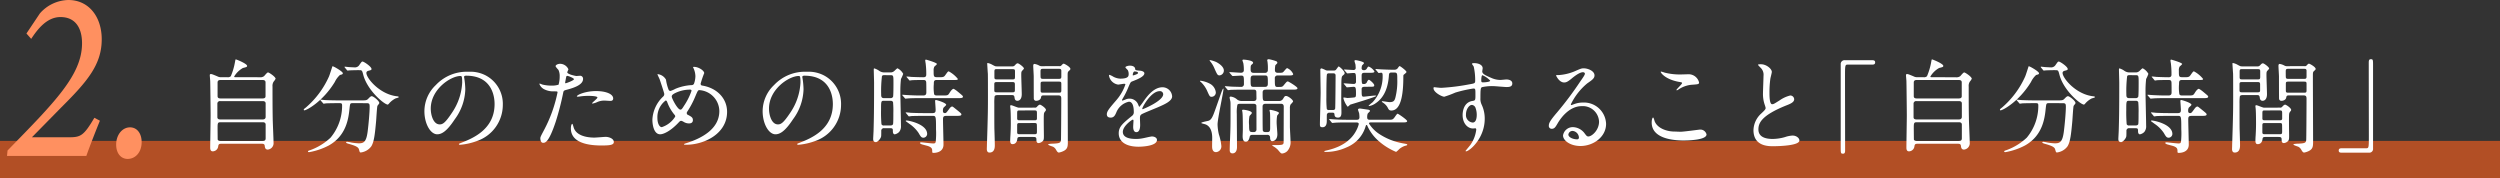
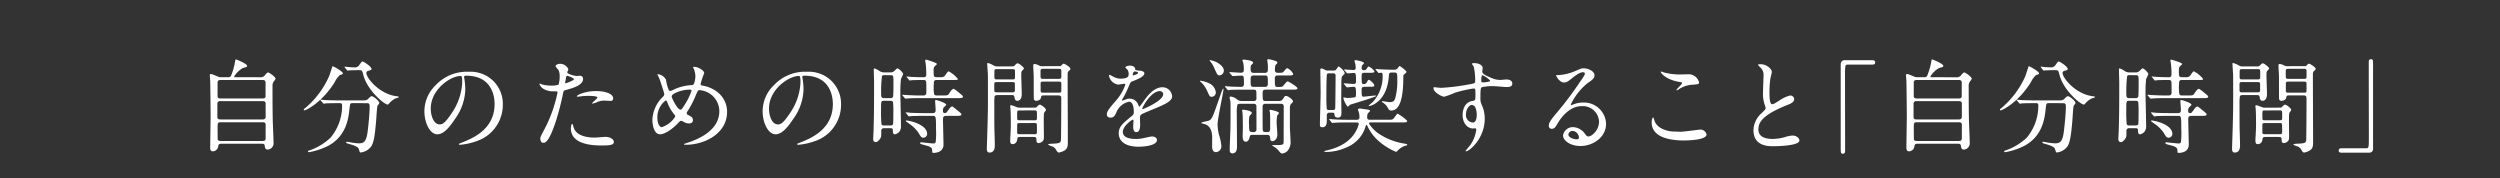
<svg xmlns="http://www.w3.org/2000/svg" width="512.216" height="36.489" viewBox="0 0 512.216 36.489">
  <rect x="0" y="0" width="512.216" height="36.489" fill="#333333" stroke="none" />
  <g id="service-concept-h02" transform="translate(0 -43.453)">
-     <rect id="長方形_726" data-name="長方形 726" width="512.216" height="7.623" transform="translate(0 72.319)" fill="#b24f25" />
    <path id="パス_5716" data-name="パス 5716" d="M9.408-13.965c-.294,0-.42,0-.42-.147a4.888,4.888,0,0,1,1.785-1.743c.735-.189.861-.21.861-.441,0-.441-2.184-1.323-2.31-1.323-.063,0-.084.063-.168.525A13.132,13.132,0,0,1,8.3-14.175a.86.86,0,0,1-.693.21H6.384a1.606,1.606,0,0,1-.861-.189c-1.008-.42-1.134-.462-1.3-.462-.21,0-.231.126-.231.273,0,.168.042.5.084,1.113.021.315.084,6.468.084,7.014,0,1.05-.084,5.691-.084,6.636,0,.252,0,.8.525.8A1.145,1.145,0,0,0,5.712.231c.063-.567.294-.567.756-.567h8.106c.294,0,.63,0,.672.42.042.315.084.777.63.777a1.312,1.312,0,0,0,1.176-1.47c0-.777-.168-4.242-.168-4.935-.042-2.121-.042-4.389-.042-6.489a1.624,1.624,0,0,1,.231-1.029,2.644,2.644,0,0,0,.4-.588c0-.4-1.344-1.3-1.554-1.3-.189,0-.693.651-.8.756a1.26,1.26,0,0,1-.945.231Zm5.376,4.893c.189,0,.651,0,.651.483v2.751c0,.189-.084.525-.588.525H6.174c-.168,0-.63,0-.63-.462V-8.526a.521.521,0,0,1,.609-.546Zm0-4.326c.63,0,.63.357.63.525v2.814c0,.441-.462.441-.63.441H6.174c-.588,0-.588-.336-.588-.525v-2.73c0-.357.189-.525.609-.525ZM6.216-.9c-.252,0-.588-.084-.609-.336,0-.126-.021-2.079-.021-2.184,0-1.113,0-1.323.609-1.323h8.652c.462,0,.588.231.588.5v2.793c0,.42-.21.546-.63.546Zm29.9-7.749c.588,0,.63.189.63.756,0,1.071-.21,3.507-.42,5.124C36.036-.609,35.469-.42,34.461-.42A12.251,12.251,0,0,1,32.97-.588a8.212,8.212,0,0,0-.819-.147c-.042,0-.231,0-.231.126s.231.21.693.336C33.705.042,34.419.315,34.545.8c.168.588.168.651.4.651A3.165,3.165,0,0,0,37.086.189c.588-.945.756-2.667.987-5.208.042-.483.168-2.877.273-3.087.042-.084.378-.462.378-.567,0-.441-1.218-1.407-1.554-1.407-.147,0-.336.126-.651.462-.336.357-.441.4-1.386.4h-4.6c-.987,0-1.848-.021-2.877-.063-.147,0-.777-.084-.924-.084-.063,0-.084.021-.084.063,0,.021.021.042.084.126l.42.483c.063.084.1.147.189.147a3.71,3.71,0,0,0,.441-.063c.378-.021,1.386-.042,2.163-.042h.63c.315,0,.525,0,.525.462a10.18,10.18,0,0,1-2.373,6.615A12.02,12.02,0,0,1,24.591.966c-.378.126-.483.168-.483.273,0,.147.189.147.252.147A13.679,13.679,0,0,0,28.371.021c3.654-2.037,4.053-5.67,4.242-7.518.126-1.113.126-1.155.672-1.155Zm-1.428-6.762c.483,0,.525.084.756.987.84,3.171,4.305,6.069,5.019,6.069.063,0,.294-.252.336-.315a4.338,4.338,0,0,1,1.281-.966c.084-.021.63-.147.63-.252,0-.126-.252-.168-.315-.168-3.549-.357-6.321-3.7-6.321-4.788,0-.315.315-.42.42-.441.567-.147.63-.168.63-.378,0-.462-1.554-1.512-1.827-1.512-.168,0-.21.063-.63.651a1.075,1.075,0,0,1-.882.546c-.147,0-1.029-.042-1.26-.063-.126,0-.735-.084-.861-.084-.042,0-.063.021-.063.042a.227.227,0,0,0,.063.147l.4.483c.084.105.1.126.168.126s.357-.042.42-.042c.441-.021,1.155-.042,1.68-.042Zm-5.565-.8c-.021,0-.567,1.785-.714,2.1A18.111,18.111,0,0,1,23.688-7.77c-.4.315-.441.336-.441.462a.111.111,0,0,0,.126.126c.462,0,3.8-1.806,6.237-5.817a4.641,4.641,0,0,1,1.05-1.428c.441-.105.588-.147.588-.357C31.248-15.141,29.274-16.275,29.127-16.212Zm27.4,1.932c5.733,0,5.817,5,5.817,5.817,0,5.229-4.557,7.035-6.741,7.9-.525.21-.567.231-.567.294,0,.126.126.147.21.147A12.907,12.907,0,0,0,58.737-.9,7.832,7.832,0,0,0,64.029-8.3a6.582,6.582,0,0,0-3.654-6.111,6.841,6.841,0,0,0-3.381-.672,8.689,8.689,0,0,0-6.7,2.73,7.4,7.4,0,0,0-2.331,5.355c0,2.562,1.239,4.725,2.625,4.725.84,0,1.911-.5,3.591-3.066a10.771,10.771,0,0,0,2.163-6.153,16.1,16.1,0,0,0-.21-2.268c0-.084-.042-.168-.042-.231C56.091-14.112,56.112-14.28,56.532-14.28Zm-1.176.063c.273,0,.357.105.357,1.365a12.012,12.012,0,0,1-2.058,6.111C52.206-4.557,51.7-4.3,51.093-4.3c-1.281,0-1.827-1.869-1.827-3.234C49.266-11.508,53.361-14.217,55.356-14.217ZM71.715-1.449c0,.231.063.924.567.924.4,0,1.155,0,2.6-4.368a56.118,56.118,0,0,0,1.533-5.964c.084-.378.168-.4.882-.588,1.386-.378,3.171-.987,3.171-2.163a.6.6,0,0,0-.693-.651c-.105,0-.567.042-.651.042-.21,0-1.89-.357-1.89-.756,0-.105.231-.525.231-.63a1.9,1.9,0,0,0-1.68-1.113c-.546,0-.945.273-.945.483,0,.147.5.672.588.777a2.9,2.9,0,0,1,.252,1.3,6.073,6.073,0,0,1-.231,1.722,4.6,4.6,0,0,1-1.491.189,7.717,7.717,0,0,1-1.869-.231,4.588,4.588,0,0,0-.483-.189.088.088,0,0,0-.084.084,2.021,2.021,0,0,0,1.092,1.134,4.035,4.035,0,0,0,1.869.378c.672,0,.756,0,.756.21a28.279,28.279,0,0,1-2.772,7.728C71.82-1.911,71.715-1.7,71.715-1.449ZM76.818-13c.1-.5.1-.567.189-.987.042-.21.105-.252.231-.252.231,0,1.365.462,1.365.672,0,.273-1.6.84-1.7.84C76.776-12.726,76.8-12.852,76.818-13Zm2.394,2.982c.021.042.168.042.189.042.084,0,.567-.063.693-.084a12.391,12.391,0,0,1,1.512-.084c.315,0,1.806.021,1.806.336,0,.231-1.092,1.029-1.092,1.176,0,.063.063.063.1.063a3.674,3.674,0,0,0,.882-.273,3.527,3.527,0,0,1,1.554-.336c.168,0,.987.063,1.176.063.168,0,.609,0,.609-.5,0-.924-1.512-1.512-3.507-1.512C80.892-11.13,79.065-10.29,79.212-10.017ZM78.267-4.41c-.168,0-.294.441-.294.924C77.973-.84,80.808.021,84.21.021c1.785,0,2.562-.105,2.562-.714,0-.693-.966-1.05-1.68-1.05-.336,0-1.932.147-2.289.147-1.6,0-3.864-.4-4.3-2.226C78.477-3.885,78.351-4.41,78.267-4.41Zm31.71-2.457c0-2.772-2.079-4.872-5.019-5.376-.168-.021-.4-.063-.4-.4a19.679,19.679,0,0,1,.735-2.163c0-.5-1.134-1.281-2.079-1.281-.042,0-.21,0-.21.063a.355.355,0,0,0,.042.105,4.137,4.137,0,0,1,.441,1.743,4.759,4.759,0,0,1-.294,1.554.541.541,0,0,1-.525.273,10.18,10.18,0,0,0-3.276.756,6.114,6.114,0,0,1-1.008.441.433.433,0,0,1-.378-.231,9.009,9.009,0,0,1-.546-2.079,2.222,2.222,0,0,0-1.7-1.134c-.042,0-.042.042-.042.063,0,.063.378.819.441.987.105.294.945,2.814.945,3a.674.674,0,0,1-.231.546,6.938,6.938,0,0,0-2.2,4.746c0,.84.231,2.982,1.6,2.982.588,0,1.974-.525,3.675-2.31.378-.4.42-.441.63-.441.126,0,.147.021.441.168a2.081,2.081,0,0,0,1.176.357c.336,0,.777-.126.777-.672,0-.5-.231-.672-.945-1.05a.412.412,0,0,1-.315-.4.548.548,0,0,1,.105-.294,17.8,17.8,0,0,0,1.6-3c.546-1.281.588-1.407.9-1.407a4.37,4.37,0,0,1,4.074,4.284c0,3.8-3.843,5.628-6.615,6.531-.546.168-.609.21-.609.273,0,.105.042.105.4.105C105.294-.126,109.977-2.373,109.977-6.867Zm-7.287-4.305a13.312,13.312,0,0,1-1.554,3.087c-.441.714-.525.756-.735.756-.567,0-1.764-2.31-1.764-2.667,0-.294.21-.441.567-.651a6.868,6.868,0,0,1,3.192-.777C102.48-11.424,102.69-11.424,102.69-11.172ZM99.351-5.9A5.067,5.067,0,0,1,96.6-3.738c-.483,0-.9-.756-.9-1.89A4.247,4.247,0,0,1,97.4-9.2c.189,0,.273.21.378.5A8.576,8.576,0,0,0,99.2-6.279.476.476,0,0,1,99.351-5.9Zm26.481-8.379c5.733,0,5.817,5,5.817,5.817,0,5.229-4.557,7.035-6.741,7.9-.525.21-.567.231-.567.294,0,.126.126.147.21.147A12.907,12.907,0,0,0,128.037-.9,7.832,7.832,0,0,0,133.329-8.3a6.582,6.582,0,0,0-3.654-6.111,6.841,6.841,0,0,0-3.381-.672,8.689,8.689,0,0,0-6.7,2.73,7.4,7.4,0,0,0-2.331,5.355c0,2.562,1.239,4.725,2.625,4.725.84,0,1.911-.5,3.591-3.066a10.771,10.771,0,0,0,2.163-6.153,16.1,16.1,0,0,0-.21-2.268c0-.084-.042-.168-.042-.231C125.391-14.112,125.412-14.28,125.832-14.28Zm-1.176.063c.273,0,.357.105.357,1.365a12.012,12.012,0,0,1-2.058,6.111C121.506-4.557,121-4.3,120.393-4.3c-1.281,0-1.827-1.869-1.827-3.234C118.566-11.508,122.661-14.217,124.656-14.217Zm17.6-.735a1.8,1.8,0,0,1-1.155-.357,3.542,3.542,0,0,0-.945-.462c-.126,0-.126.126-.126.231,0,.378.063,2.331.063,2.772,0,5.88-.042,7.371-.1,9.6,0,.294-.084,1.638-.084,1.827s0,.672.567.672c.315,0,1.008-.693,1.071-1.239.021-.126.021-.966.021-1.029a.528.528,0,0,1,.588-.588h1.2c.588,0,.588.147.588.651,0,.126.021.609.4.609a1.771,1.771,0,0,0,.882-.483,1.8,1.8,0,0,0,.378-1.281c0-.966-.126-5.8-.126-6.888a22.08,22.08,0,0,1,.126-2.688,7.934,7.934,0,0,0,.462-1.05,2.735,2.735,0,0,0-1.155-1.134c-.1,0-.168.063-.651.525a1.132,1.132,0,0,1-.861.315Zm1.2.567c.609,0,.609.105.609,1.617,0,.42,0,2.6-.084,2.814a.574.574,0,0,1-.567.273h-1.281c-.588,0-.588-.378-.588-.84a25.279,25.279,0,0,1,.168-3.7.516.516,0,0,1,.441-.168ZM142.107-4.074a.477.477,0,0,1-.5-.273,28.608,28.608,0,0,1-.084-2.9c0-1.722,0-1.89.546-1.89h1.428a.511.511,0,0,1,.483.273,20.2,20.2,0,0,1,.063,2.247c0,.441,0,2.121-.063,2.268-.126.273-.441.273-.63.273ZM156.87-6.048c.693,0,1.113,0,1.113-.294,0-.168-.063-.231-1.05-1.029-.651-.525-.735-.588-.84-.588-.231,0-.462.273-.651.546-.525.714-.588.8-.84.8-.21,0-.4-.084-.4-.441a1.3,1.3,0,0,1,.1-.63c.042-.105.567-.5.567-.63,0-.42-1.974-.987-2.1-.987s-.168.084-.168.252c0,.042.105,1.449.105,1.722,0,.357,0,.714-.609.714h-1.638c-.966,0-1.911-.021-2.877-.063-.126-.021-.777-.084-.924-.084-.042,0-.084.021-.084.063,0,.021.021.042.1.126l.4.483c.063.084.1.147.189.147a3.186,3.186,0,0,0,.441-.063c.735-.042,2.184-.042,2.646-.042h1.722c.693,0,.714.042.714,2.73a16.367,16.367,0,0,1-.063,2.583c-.084.294-.189.336-.546.336-.378,0-2.289-.231-2.373-.231-.189,0-.315.063-.315.147s.252.21.336.252c.168.063,1.092.294,1.3.357.882.315.882.609.882,1.155,0,.231.084.252.294.252.294,0,2.016-.063,2.016-1.7,0-.735-.1-4.305-.1-5.124,0-.567.084-.756.714-.756Zm-3.927-4.179c-.147,0-.441,0-.546-.273a8.583,8.583,0,0,1-.063-2.058c0-.5,0-.84.588-.84h3.3c.924,0,1.029,0,1.029-.231a6.065,6.065,0,0,0-1.848-1.533c-.168,0-.168,0-.756.819-.273.4-.588.378-1.449.378-.9,0-.9-.063-.9-1.323a1.585,1.585,0,0,1,.147-.84c.063-.084.525-.441.525-.546,0-.273-2.205-.9-2.226-.9a.154.154,0,0,0-.168.168c0,.084.063.483.084.588a17.406,17.406,0,0,1,.126,2.331c0,.525-.4.525-.63.525-.735,0-1.659-.042-2.415-.063-.126-.021-.777-.084-.924-.084-.042,0-.084.021-.084.063,0,.021.021.042.1.126l.4.483c.063.084.1.147.189.147.063,0,.378-.063.441-.063.609-.042,1.68-.042,2.352-.042.21,0,.546,0,.567.525.021.378.021,1.533.021,1.974,0,.252,0,.672-.63.672h-.819c-.693,0-1.743-.042-2.478-.084-.126,0-.777-.063-.945-.063-.042,0-.063,0-.063.042s0,.042.084.147l.42.483c.063.084.105.126.168.126s.378-.042.462-.042c.4-.042,1.26-.063,2.247-.063h7.917c.693,0,1.134,0,1.134-.294,0-.168-.063-.21-1.05-1.029a5.193,5.193,0,0,0-.84-.588c-.336,0-.714.609-.861.84-.315.525-.42.525-1.407.525Zm-1.974,7.9c0-2.037-3.8-2.772-4.221-2.772-.063,0-.168.021-.168.126,0,.021.672.5.756.567a6.8,6.8,0,0,1,1.869,1.848c.441.756.567.987,1.029.987A.8.8,0,0,0,150.969-2.331Zm14.28-13.86c-.294,0-.357-.021-.9-.315a3.126,3.126,0,0,0-.987-.378c-.084,0-.084.126-.084.21,0,.021.1,1.764.126,1.932.021.273.021,3.423.021,4.7,0,2.31,0,3.7-.21,9.933,0,.273-.021.777-.021.84,0,.147,0,.735.546.735,1.092,0,1.092-1.134,1.092-1.512,0-.5-.063-2.73-.084-3.192-.021-.8-.021-4.347-.021-5.313a10.093,10.093,0,0,1,.063-1.491c.105-.273.441-.273.777-.273h2.6c.4,0,.63,0,.693.441.042.336.1.735.609.735.294,0,.882-.21.882-1.365,0-.609-.1-3.276-.1-3.822,0-.567,0-.735.147-.924.063-.084.4-.4.4-.5,0-.294-1.05-1.071-1.281-1.071-.189,0-.357.168-.567.4a.654.654,0,0,1-.588.231Zm3.108.567c.42,0,.609,0,.609.42v1.134c0,.546-.126.546-.609.546h-3c-.42,0-.609,0-.609-.441V-15.1c0-.525.126-.525.609-.525Zm-.042,2.646c.462,0,.63.021.63.483v1.2c0,.42-.21.42-.63.42h-2.961c-.462,0-.63,0-.63-.462v-1.218c0-.42.21-.42.63-.42Zm6.153-3.255a.905.905,0,0,1-.546-.126,2.9,2.9,0,0,0-.987-.336c-.189,0-.231.252-.231.357,0,.357.1,1.911.1,2.226s0,4.452.021,4.578a.461.461,0,0,0,.5.4c.378,0,.9-.21.966-.672.063-.336.126-.441.609-.441h2.73c.525,0,.819,0,.819.651,0,3-.042,8.274-.063,8.484-.063.588-.273.693-1.638.756-.21,0-.987.042-.987.147,0,.189.882.42,1.029.5a1.455,1.455,0,0,1,.588.609c.21.357.357.567.588.567a3.488,3.488,0,0,0,.987-.336c.735-.378.84-.882.84-1.722,0-2.163-.042-11.7-.042-13.629,0-.756,0-.819.336-1.113.126-.105.231-.21.231-.336,0-.4-1.2-1.071-1.365-1.071-.126,0-.21.063-.462.336a.464.464,0,0,1-.441.168Zm.315,2.6c-.294,0-.525,0-.567-.315-.021-.084-.021-.945-.021-1.26,0-.483.231-.483.588-.483h3.087c.336,0,.525,0,.588.315v1.281c0,.462-.21.462-.588.462Zm.042,2.835c-.441,0-.609,0-.609-.462v-1.386c0-.42.189-.42.609-.42h3.045c.42,0,.588,0,.588.441v1.386c0,.441-.189.441-.588.441Zm-5.1,3.066c-.252,0-1.323-.5-1.554-.5-.105,0-.189.021-.189.189,0,.1.063.567.063.651.063.756.063,2.772.063,2.877,0,.882-.021,1.512-.084,2.6-.021.189-.042.756-.042.9,0,.651.21.756.483.756.525,0,.882-.357.966-.987.042-.4.147-.483.63-.483h2.6c.42,0,.693,0,.693.5,0,.315,0,.756.462.756a1.341,1.341,0,0,0,.882-.462c.189-.231.189-.5.189-1.071,0-.5-.063-3.822,0-4.368a.925.925,0,0,1,.294-.63.475.475,0,0,0,.126-.273c0-.378-1.029-1.071-1.239-1.071-.189,0-.42.231-.588.42a.5.5,0,0,1-.483.189Zm3.192.567c.4,0,.546,0,.546.525v1.2c-.063.294-.231.294-.546.294h-2.961c-.315,0-.483,0-.546-.294v-1.05c0-.63.042-.672.546-.672Zm-.042,2.583c.42,0,.5,0,.567.294.021.105.021,1.26.021,1.449,0,.546-.126.546-.588.546h-2.877c-.378,0-.588,0-.588-.4V-4.137c0-.441.189-.441.588-.441ZM188.58-5.691c.672,0,.9-.5,1.134-1.029A3.614,3.614,0,0,1,192.3-8.946c.84,0,1.008,1.176,1.008,2.121a.9.9,0,0,1-.315.735c-1.974,1.6-2.772,2.268-2.772,3.612,0,1.659,1.407,2.751,4.074,2.751.5,0,3.759-.084,3.759-1.386,0-.5-.588-.714-1.029-.714-.273,0-1.617.336-1.911.378a6.5,6.5,0,0,1-1.344.126c-.609,0-2.709,0-2.709-1.449,0-1.2,1.869-2.5,2.037-2.5.147,0,.147.168.147.252,0,.021-.063,1.029-.063,1.239,0,.378.084,1.071.651,1.071.777,0,.777-1.2.777-1.533,0-.189-.042-1.071-.042-1.26,0-.441.021-.672.357-.882.378-.231,2.751-1.176,3.276-1.407,1.3-.567,2.961-1.26,2.961-2.247a1.981,1.981,0,0,0-1.974-1.869c-1.827,0-3.192,1.911-3.885,2.877a9.861,9.861,0,0,1-.861,1.134c-.042,0-.063-.042-.21-.4a1.894,1.894,0,0,0-1.785-1.281,1.963,1.963,0,0,0-.819.168,4.193,4.193,0,0,1-.651.231.077.077,0,0,1-.084-.084c0-.084.042-.147.147-.336a16.284,16.284,0,0,0,1.134-2.268c.462-1.071.483-1.113.8-1.239.966-.378,2.5-.966,2.5-1.659,0-.441-.8-.546-.945-.546-.84-.063-.924-.105-.945-.378-.042-.462-.567-.651-1.071-.651-.378,0-.924.168-.924.336,0,.126.441.5.5.609a1.683,1.683,0,0,1,.168.735c0,.42,0,.987-1.722.987a3.338,3.338,0,0,1-1.386-.378,4.716,4.716,0,0,0-.8-.4c-.126,0-.126.084-.126.147a2.228,2.228,0,0,0,1.869,1.848c.189,0,1.05-.168,1.26-.168.084,0,.231.021.231.147A9.663,9.663,0,0,1,189.8-9.345c-1.428,1.659-2.016,2.331-2.016,2.961C187.782-5.817,188.181-5.691,188.58-5.691Zm4.515-8.778c0-.084.084-.672.378-.672.189,0,.714.042.714.315,0,.231-1.008.5-1.05.5S193.1-14.385,193.1-14.469Zm5.5,3.36a.646.646,0,0,1,.735.63c0,1.386-4.137,3.066-4.2,3.066s-.084-.063-.084-.105C195.048-7.854,196.854-11.109,198.6-11.109Zm16.842,2.016a1.53,1.53,0,0,1-.945-.294,2.388,2.388,0,0,0-1.3-.609c-.168,0-.252.042-.252.21,0,.126.147.714.168.84.021.231.021.336.021,1.323,0,3.654,0,4.053-.126,6.909-.021.546-.042,1.176-.042,1.722,0,.567.4.63.546.63.924,0,.945-1.071.945-1.3,0-.966-.042-5.712-.042-6.783a7.577,7.577,0,0,1,.126-1.89c.084-.105.189-.189.609-.189h2.667c.147,0,.5,0,.609.336.021.1.021,4.242.021,4.893a.525.525,0,0,1-.588.567c-.84,0-.924-.021-.924-1.428a6.365,6.365,0,0,1,.084-1.848c.042-.1.483-.5.483-.63,0-.462-1.575-.672-1.722-.672s-.273.021-.273.126.063.336.063.4c.084.5.084,2.94.084,3.549,0,.21-.042,1.134-.042,1.344,0,.651.147,1.134.651,1.134.483,0,.672-.483.777-.924.042-.231.1-.483.63-.483h3a.517.517,0,0,1,.567.546c0,.231.021.756.462.756.063,0,1.029-.084,1.029-1.428,0-.315-.147-1.953-.147-2.331a7.974,7.974,0,0,1,.1-1.449c.021-.1.378-.462.378-.567,0-.315-1.638-.651-1.764-.651-.105,0-.168,0-.168.105s.084.378.084.441c.063.357.042,2.394.042,2.94,0,.735,0,1.071-.588,1.071h-.357c-.126,0-.483,0-.567-.336-.042-.147-.042-4.473-.042-4.914,0-.273.126-.546.609-.546H223.4c.21,0,.63,0,.63.588,0,1.029-.021,6.069-.021,7.224,0,.651-.231.651-2.184.651-.042,0-.147,0-.147.063s.042.084.189.168a4.617,4.617,0,0,1,.924.693c.609.714.672.8.924.8a1.771,1.771,0,0,0,1.029-.483,2.672,2.672,0,0,0,.672-2.142c0-.441-.126-2.457-.126-2.877V-7.581a1.727,1.727,0,0,1,.126-.777c.063-.084.525-.525.525-.651,0-.336-1.008-1.113-1.428-1.113-.273,0-.336.1-.651.63a.938.938,0,0,1-.861.4h-2.646c-.651,0-.651-.1-.651-1.764,0-.567.462-.567.651-.567h5.355c.714,0,1.134,0,1.134-.294,0-.273-1.827-1.386-1.974-1.386-.189,0-.252.063-.84.777-.294.357-.4.357-1.239.357-.588,0-.588-.168-.588-1.743a.535.535,0,0,1,.609-.609h2.037c.714,0,1.113,0,1.113-.294a2.342,2.342,0,0,0-1.239-1.218c-.147,0-.651.672-.8.8-.105.1-.168.168-.987.168-.252,0-.714,0-.714-.546a4.939,4.939,0,0,1,.084-.987c.042-.1.42-.4.42-.5a.406.406,0,0,0-.21-.336,9.244,9.244,0,0,0-1.512-.42c-.147,0-.357.021-.357.21,0,.105.063.315.063.378a9.726,9.726,0,0,1,.063,1.617.541.541,0,0,1-.609.588h-2.289c-.63,0-.63-.42-.63-.756,0-.609.021-.777.21-.924.252-.231.294-.252.294-.4,0-.462-1.659-.63-1.953-.63-.042,0-.231,0-.231.147,0,.084.168.5.189.609a7.937,7.937,0,0,1,.1,1.407c0,.357-.252.525-.588.525s-1.932-.126-2.289-.126c-.063,0-.084,0-.084.042s.021.084.084.147l.42.483c.063.084.105.126.189.126.168,0,1.47-.084,1.7-.084.588,0,.588.147.588,1.743a.542.542,0,0,1-.609.567c-.315,0-1.554-.042-1.7-.042-.231,0-1.3-.105-1.533-.105a.056.056,0,0,0-.063.063c0,.021.042.063.084.126l.4.483c.084.084.126.147.189.147a3.185,3.185,0,0,0,.441-.063c.21,0,.819-.042,2.667-.042h2.079c.168,0,.567-.021.588.441,0,.1.021,1.113.021,1.365,0,.294-.147.525-.63.525Zm4.746-5.229c.588,0,.588.168.588,1.554,0,.378,0,.777-.588.777h-2.352c-.588,0-.588-.231-.588-1.449,0-.483,0-.882.588-.882Zm-10.017-2.772a6.7,6.7,0,0,0-1.2-.378c-.042,0-.126,0-.126.084a.439.439,0,0,0,.084.126,5.719,5.719,0,0,1,.966,1.638c.525,1.155.588,1.281,1.008,1.281a.985.985,0,0,0,.861-.987C211.764-16.086,210.84-16.758,210.168-17.094Zm-1.281,4.452a5.7,5.7,0,0,0-1.911-.609c-.021,0-.1,0-.1.063s.021.084.252.273a5.8,5.8,0,0,1,1.2,1.722c.5,1.134.567,1.239.924,1.239a.875.875,0,0,0,.861-.924A2.286,2.286,0,0,0,208.887-12.642Zm2.331,1.869c-.525,1.491-1.344,3.864-1.575,4.41-.252.609-.5,1.113-.966,1.3-.231.084-1.533.294-1.533.462,0,.063.063.084.63.231,1.029.252,1.6,1.218,1.6,2.814,0,.252-.021,1.428-.021,1.7,0,.336,0,1.239.8,1.239a1.175,1.175,0,0,0,1.092-1.3,10.919,10.919,0,0,0-.5-2.331,9.745,9.745,0,0,1-.273-2.037c0-1.176,1.218-6.657,1.218-7.245,0-.042-.021-.105-.063-.105C211.533-11.634,211.26-10.878,211.218-10.773ZM234.066-6.7a.329.329,0,0,1,.357.294c0,.441.168.714.714.714.588,0,.714-.42.714-1.071,0-.42-.042-2.268-.042-2.667,0-.441.021-2.751.021-2.856,0-1.785.1-1.848.315-2.037.294-.252.357-.294.357-.483,0-.441-1.071-1.365-1.218-1.365-.063,0-.1.063-.441.525-.21.315-.357.315-.714.315h-1.05a1.028,1.028,0,0,1-.462-.084,4.8,4.8,0,0,0-.84-.357.252.252,0,0,0-.252.294c0,.735.063,3.99.063,4.662,0,1.029-.147,5.544-.147,6.468,0,.378.021.63.525.63.882,0,.882-.987.882-1.323,0-.084,0-1.26.021-1.3a.513.513,0,0,1,.588-.357Zm.084-8.064c.147,0,.5,0,.5.441,0,.9-.042,6.573-.084,6.783-.084.294-.315.294-.5.294h-.777a.42.42,0,0,1-.441-.21,20.682,20.682,0,0,1-.084-2.373c0-.588,0-4.515.126-4.746.1-.189.273-.189.441-.189Zm9.177-.21c.063.084.105.147.189.147.042,0,.4-.063.483-.063.294,0,.294.336.294.63a7.719,7.719,0,0,1-2.079,5.439,7.268,7.268,0,0,0-.8.693c0,.063.126.063.147.063a3.178,3.178,0,0,0,1.3-.567c1.974-1.323,2.562-3.612,2.709-5.607.021-.4.042-.693.546-.693h.525c.651,0,.651.21.651,1.365a13.61,13.61,0,0,1-.378,3.738c-.168.672-.378.966-1.2.966-.231,0-1.3-.189-1.491-.189-.021,0-.1.021-.1.084s.315.273.357.294a2.806,2.806,0,0,1,.819.882c.21.42.315.651.777.651,2.226,0,2.457-4.242,2.457-6.972,0-.147,0-.315.1-.378.126-.105.546-.42.546-.546,0-.252-1.26-1.2-1.386-1.2-.1,0-.147.042-.42.441a.787.787,0,0,1-.63.294c-.882,0-.987,0-2.52-.063-.21,0-1.239-.084-1.323-.084-.042,0-.084.021-.084.063,0,.021.021.042.105.126Zm-1.848,2.961c.987,0,1.092,0,1.092-.315s-.924-1.113-1.092-1.113-.336.315-.378.42a.651.651,0,0,1-.735.441c-.315,0-.378,0-.378-1.617,0-.357,0-.672.546-.672h.945c.693,0,1.134,0,1.134-.273a2.446,2.446,0,0,0-1.176-1.008c-.126,0-.189.063-.378.4a.64.64,0,0,1-.651.336.383.383,0,0,1-.42-.441,1.577,1.577,0,0,1,.084-.5c.042-.084.4-.4.4-.5,0-.315-1.6-.609-1.659-.609-.1,0-.294.021-.294.147s.189.672.21.777c.021.273.042.567.042.63a.411.411,0,0,1-.462.462c-.273,0-1.638-.1-1.827-.1-.042,0-.084,0-.084.042s.021.084.084.147l.42.483c.063.084.1.126.189.126.126,0,1.029-.084,1.218-.084.5,0,.525.1.525,1.764a.429.429,0,0,1-.483.483c-.315,0-1.68-.126-1.953-.126-.042,0-.084.021-.084.063a.247.247,0,0,0,.1.126l.4.483c.063.1.1.147.189.147.147,0,1.155-.105,1.344-.105.42,0,.483.231.483,1.281,0,.588,0,.819-.294.882-.147.042-1.323.126-1.428.126-.126,0-.651-.105-.756-.105s-.1.126-.1.168a4.74,4.74,0,0,0,.861,1.722c.126,0,.462-.378.546-.42.147-.063,5.313-1.575,5.313-1.785,0-.063-.126-.084-.21-.084-.357,0-2.079.231-2.331.231-.441,0-.441-.147-.441-1.575,0-.378.336-.441.546-.441ZM238.791-4.7c.273,0,.609,0,.609.336a5.108,5.108,0,0,1-.42,1.134c-1.428,2.982-4.557,3.885-6.069,4.242-.231.063-.588.126-.588.21,0,.063.126.126.294.126a10.411,10.411,0,0,0,4.347-.966,6.632,6.632,0,0,0,3.822-4.221c.084-.252.1-.336.21-.336.084,0,.126.063.189.231a9.05,9.05,0,0,0,2.142,2.919,12.926,12.926,0,0,0,3.7,2.352c.126,0,.609-.5.714-.609A3.679,3.679,0,0,1,248.85.1c.42-.1.483-.126.483-.252,0-.105-.084-.126-.924-.273a12.911,12.911,0,0,1-4.746-1.869A7.062,7.062,0,0,1,241.5-4.473c0-.231.231-.231.336-.231H248.2c.693,0,1.113,0,1.113-.273s-1.827-1.512-1.953-1.512c-.168,0-.609.756-.735.882-.315.357-.42.357-1.344.357h-3.528c-.315,0-.63,0-.63-.5a2.231,2.231,0,0,1,.1-.735c.042-.105.483-.462.483-.567s-.126-.231-.42-.273c-.189-.021-1.6-.231-1.638-.231-.294,0-.4.126-.4.231s.21.651.231.756a6.623,6.623,0,0,1,.063.777c0,.546-.336.546-.63.546h-1.7c-.987,0-1.848-.021-2.877-.084-.126,0-.777-.063-.924-.063-.042,0-.084.021-.084.042,0,.042.021.063.1.147l.4.483c.063.084.1.126.189.126.063,0,.378-.042.441-.042.21-.021.819-.063,2.646-.063Zm16.023-7.224c-.063.021-.1.126-.1.21,0,.861,1.743,1.743,2.205,1.743a19.519,19.519,0,0,0,2.247-.84,26.011,26.011,0,0,1,3.717-.84c.42,0,.42.126.42,1.26,0,1.071,0,1.2-.588,1.281-2.037.315-2.037,2.625-2.037,2.9,0,1.68,1.008,2.751,2.142,2.751.063,0,.378-.042.441-.042.21,0,.21.231.21.294A6.831,6.831,0,0,1,262.29-.126c-.147.21-1.008,1.218-1.008,1.26,0,.063.063.084.105.084.651,0,3.822-2.6,3.822-6.678A6.657,6.657,0,0,0,264.6-8.3a2.742,2.742,0,0,1-.273-1.365c0-1.848.042-2.142.336-2.268a9.8,9.8,0,0,1,2.268-.21c.4,0,2.352.189,2.793.189.735,0,1.134-.189,1.134-.735,0-.735-.924-.819-1.2-.819-.168,0-1.05.1-1.26.1a4.615,4.615,0,0,1-1.848-.42c-1.239-.525-1.848-.84-1.848-1.323,0-.1.084-.546.084-.651,0-.672-.819-1.05-1.743-1.05-.126,0-.441,0-.441.147,0,.1.336.483.357.588a12.543,12.543,0,0,1,.294,2.856c0,.546-.126.567-1.218.756a42.444,42.444,0,0,1-5.712.714C256.032-11.781,255.024-11.907,254.814-11.928Zm9.912-2.457a4.553,4.553,0,0,1,1.6,1.113c0,.315-1.365.357-1.449.357-.294,0-.378-.063-.378-.4C264.495-13.86,264.579-14.343,264.726-14.385ZM263.3-7.749a4.083,4.083,0,0,1,.273,1.47c0,.336-.021,1.6-.84,1.6a1.522,1.522,0,0,1-1.365-1.68c0-1.071.672-1.932,1.2-1.932A.887.887,0,0,1,263.3-7.749ZM286.44-1.827c-.294,0-.42-.189-.714-.567a3.1,3.1,0,0,0-2.394-1.344,2.022,2.022,0,0,0-2.079,1.7c0,1.05,1.491,2.163,3.57,2.163,2.667,0,5.25-1.869,5.25-4.536a4.533,4.533,0,0,0-4.725-4.368,5.08,5.08,0,0,0-1.848.336c-.126.042-.4.147-.525.189-.063,0-.126-.084-.126-.147a12.806,12.806,0,0,1,3.36-4.3c1.008-.693,1.491-1.029,1.491-1.638,0-.924-1.365-1.449-2.205-1.449-.462,0-.609.063-1.911.63a10.183,10.183,0,0,1-3.255.756c-.441,0-.5,0-.5.063,0,.105.651,1.449,1.638,1.449.357,0,.651-.063,1.491-.756.357-.294,1.6-1.344,2.373-1.344.252,0,.4.147.4.294,0,.231-.294.672-.987,1.659a69.174,69.174,0,0,1-4.746,6.321c-1.491,1.743-1.659,2.2-1.659,2.73a.579.579,0,0,0,.609.588c.567,0,.777-.4,1.2-1.113.378-.651,2.163-3.528,4.935-3.528a3.324,3.324,0,0,1,3.549,3.192C288.624-3.108,287.154-1.827,286.44-1.827Zm-1.932.21a.348.348,0,0,1-.357.378c-.9,0-1.806-.441-1.806-.987a.858.858,0,0,1,.882-.735A1.429,1.429,0,0,1,284.508-1.617ZM302.064-14.91a6.675,6.675,0,0,0-.693-.21c-.042,0-.105,0-.105.063,0,.21.966,1.533,3.7,2.037.609.105.672.126.672.252,0,.252-1.155,1.239-1.155,1.428,0,.042.042.042.063.042.084,0,.084.021.294-.105a5.769,5.769,0,0,1,2.646-1.008c1.449-.105,1.638-.105,1.638-.483a2.206,2.206,0,0,0-2.058-1.68c-.231,0-1.407.042-1.659.042A12.589,12.589,0,0,1,302.064-14.91Zm1.995,12.075c-1.491,0-3.444-.63-4.032-2.1-.042-.105-.189-.777-.336-.777-.042,0-.273.231-.273,1.029,0,3.3,4.431,3.675,6.51,3.675,1.155,0,4.725-.105,4.725-1.239a1.3,1.3,0,0,0-1.386-.987c-.1,0-3.3.441-3.927.441C305.13-2.793,304.206-2.835,304.059-2.835Zm16.212-.294c0,3.3,3.045,3.3,4.011,3.3,1.113,0,5.4-.105,5.4-1.176,0-.525-.672-1.008-1.386-1.008a5.714,5.714,0,0,0-1.575.315,9.394,9.394,0,0,1-2.52.378c-1.7,0-2.919-.525-2.919-1.953,0-1.365.714-2.9,5.712-4.914.756-.294,1.617-.63,1.617-1.26a.807.807,0,0,0-.8-.777,6.486,6.486,0,0,0-2.163.987c-1.134.714-1.26.8-1.554.8-.546,0-.546-1.7-.546-2.5a19.769,19.769,0,0,1,.189-2.772c.042-.21.294-1.155.294-1.344,0-.609-1.071-1.575-2.268-1.575-.063,0-.567.021-.567.1,0,.063.063.126.5.588a1.963,1.963,0,0,1,.63,1.7c0,.546-.105,2.982-.105,3.465a6.753,6.753,0,0,0,.357,2.457,5.335,5.335,0,0,1,.189.651c0,.273-.273.546-.9,1.134A4.761,4.761,0,0,0,320.271-3.129Zm18.774-14.322a.788.788,0,0,0-.9.861V.315c0,1.239,0,1.386.462,1.386.336,0,.441-.189.441-.672,0-2.142-.021-12.579-.021-14.931,0-2.52,0-2.646.567-2.646h5.019c.42,0,.588-.147.588-.462s-.189-.441-.588-.441Zm17.892,3.486c-.294,0-.42,0-.42-.147a4.888,4.888,0,0,1,1.785-1.743c.735-.189.861-.21.861-.441,0-.441-2.184-1.323-2.31-1.323-.063,0-.084.063-.168.525a13.133,13.133,0,0,1-.861,2.919.86.86,0,0,1-.693.21h-1.218a1.605,1.605,0,0,1-.861-.189c-1.008-.42-1.134-.462-1.3-.462-.21,0-.231.126-.231.273,0,.168.042.5.084,1.113.021.315.084,6.468.084,7.014,0,1.05-.084,5.691-.084,6.636,0,.252,0,.8.525.8a1.145,1.145,0,0,0,1.113-.987c.063-.567.294-.567.756-.567H362.1c.294,0,.63,0,.672.42.042.315.084.777.63.777a1.312,1.312,0,0,0,1.176-1.47c0-.777-.168-4.242-.168-4.935-.042-2.121-.042-4.389-.042-6.489a1.624,1.624,0,0,1,.231-1.029,2.645,2.645,0,0,0,.4-.588c0-.4-1.344-1.3-1.554-1.3-.189,0-.693.651-.8.756a1.26,1.26,0,0,1-.945.231Zm5.376,4.893c.189,0,.651,0,.651.483v2.751c0,.189-.084.525-.588.525H353.7c-.168,0-.63,0-.63-.462V-8.526a.521.521,0,0,1,.609-.546Zm0-4.326c.63,0,.63.357.63.525v2.814c0,.441-.462.441-.63.441H353.7c-.588,0-.588-.336-.588-.525v-2.73c0-.357.189-.525.609-.525ZM353.745-.9c-.252,0-.588-.084-.609-.336,0-.126-.021-2.079-.021-2.184,0-1.113,0-1.323.609-1.323h8.652c.462,0,.588.231.588.5v2.793c0,.42-.21.546-.63.546Zm29.9-7.749c.588,0,.63.189.63.756,0,1.071-.21,3.507-.42,5.124C383.565-.609,383-.42,381.99-.42A12.251,12.251,0,0,1,380.5-.588a8.212,8.212,0,0,0-.819-.147c-.042,0-.231,0-.231.126s.231.21.693.336c1.092.315,1.806.588,1.932,1.071.168.588.168.651.4.651a3.165,3.165,0,0,0,2.142-1.26c.588-.945.756-2.667.987-5.208.042-.483.168-2.877.273-3.087.042-.084.378-.462.378-.567,0-.441-1.218-1.407-1.554-1.407-.147,0-.336.126-.651.462-.336.357-.441.4-1.386.4h-4.6c-.987,0-1.848-.021-2.877-.063-.147,0-.777-.084-.924-.084-.063,0-.084.021-.084.063,0,.021.021.042.084.126l.42.483c.063.084.1.147.189.147a3.709,3.709,0,0,0,.441-.063c.378-.021,1.386-.042,2.163-.042h.63c.315,0,.525,0,.525.462a10.18,10.18,0,0,1-2.373,6.615A12.02,12.02,0,0,1,372.12.966c-.378.126-.483.168-.483.273,0,.147.189.147.252.147A13.68,13.68,0,0,0,375.9.021c3.654-2.037,4.053-5.67,4.242-7.518.126-1.113.126-1.155.672-1.155Zm-1.428-6.762c.483,0,.525.084.756.987.84,3.171,4.3,6.069,5.019,6.069.063,0,.294-.252.336-.315a4.338,4.338,0,0,1,1.281-.966c.084-.021.63-.147.63-.252,0-.126-.252-.168-.315-.168-3.549-.357-6.321-3.7-6.321-4.788,0-.315.315-.42.42-.441.567-.147.63-.168.63-.378,0-.462-1.554-1.512-1.827-1.512-.168,0-.21.063-.63.651a1.075,1.075,0,0,1-.882.546c-.147,0-1.029-.042-1.26-.063-.126,0-.735-.084-.861-.084-.042,0-.063.021-.063.042a.227.227,0,0,0,.063.147l.4.483c.084.105.1.126.168.126s.357-.042.42-.042c.441-.021,1.155-.042,1.68-.042Zm-5.565-.8c-.021,0-.567,1.785-.714,2.1a18.111,18.111,0,0,1-4.725,6.342c-.4.315-.441.336-.441.462a.111.111,0,0,0,.126.126c.462,0,3.8-1.806,6.237-5.817a4.641,4.641,0,0,1,1.05-1.428c.441-.105.588-.147.588-.357C378.777-15.141,376.8-16.275,376.656-16.212Zm20.727,1.26a1.8,1.8,0,0,1-1.155-.357,3.542,3.542,0,0,0-.945-.462c-.126,0-.126.126-.126.231,0,.378.063,2.331.063,2.772,0,5.88-.042,7.371-.105,9.6,0,.294-.084,1.638-.084,1.827s0,.672.567.672c.315,0,1.008-.693,1.071-1.239.021-.126.021-.966.021-1.029a.528.528,0,0,1,.588-.588h1.2c.588,0,.588.147.588.651,0,.126.021.609.4.609a1.771,1.771,0,0,0,.882-.483,1.8,1.8,0,0,0,.378-1.281c0-.966-.126-5.8-.126-6.888a22.086,22.086,0,0,1,.126-2.688,7.93,7.93,0,0,0,.462-1.05,2.735,2.735,0,0,0-1.155-1.134c-.1,0-.168.063-.651.525a1.131,1.131,0,0,1-.861.315Zm1.2.567c.609,0,.609.105.609,1.617,0,.42,0,2.6-.084,2.814a.574.574,0,0,1-.567.273h-1.281c-.588,0-.588-.378-.588-.84a25.279,25.279,0,0,1,.168-3.7.516.516,0,0,1,.441-.168ZM397.236-4.074a.477.477,0,0,1-.5-.273,28.613,28.613,0,0,1-.084-2.9c0-1.722,0-1.89.546-1.89h1.428a.511.511,0,0,1,.483.273,20.2,20.2,0,0,1,.063,2.247c0,.441,0,2.121-.063,2.268-.126.273-.441.273-.63.273ZM412-6.048c.693,0,1.113,0,1.113-.294,0-.168-.063-.231-1.05-1.029-.651-.525-.735-.588-.84-.588-.231,0-.462.273-.651.546-.525.714-.588.8-.84.8-.21,0-.4-.084-.4-.441a1.3,1.3,0,0,1,.105-.63c.042-.105.567-.5.567-.63,0-.42-1.974-.987-2.1-.987s-.168.084-.168.252c0,.042.105,1.449.105,1.722,0,.357,0,.714-.609.714h-1.638c-.966,0-1.911-.021-2.877-.063-.126-.021-.777-.084-.924-.084-.042,0-.084.021-.084.063,0,.021.021.042.105.126l.4.483c.063.084.1.147.189.147a3.185,3.185,0,0,0,.441-.063c.735-.042,2.184-.042,2.646-.042h1.722c.693,0,.714.042.714,2.73a16.37,16.37,0,0,1-.063,2.583c-.084.294-.189.336-.546.336-.378,0-2.289-.231-2.373-.231-.189,0-.315.063-.315.147s.252.21.336.252c.168.063,1.092.294,1.3.357.882.315.882.609.882,1.155,0,.231.084.252.294.252.294,0,2.016-.063,2.016-1.7,0-.735-.105-4.305-.105-5.124,0-.567.084-.756.714-.756Zm-3.927-4.179c-.147,0-.441,0-.546-.273a8.585,8.585,0,0,1-.063-2.058c0-.5,0-.84.588-.84h3.3c.924,0,1.029,0,1.029-.231a6.065,6.065,0,0,0-1.848-1.533c-.168,0-.168,0-.756.819-.273.4-.588.378-1.449.378-.9,0-.9-.063-.9-1.323a1.585,1.585,0,0,1,.147-.84c.063-.084.525-.441.525-.546,0-.273-2.2-.9-2.226-.9a.154.154,0,0,0-.168.168c0,.084.063.483.084.588a17.4,17.4,0,0,1,.126,2.331c0,.525-.4.525-.63.525-.735,0-1.659-.042-2.415-.063-.126-.021-.777-.084-.924-.084-.042,0-.084.021-.084.063,0,.021.021.042.105.126l.4.483c.063.084.105.147.189.147.063,0,.378-.063.441-.063.609-.042,1.68-.042,2.352-.042.21,0,.546,0,.567.525.021.378.021,1.533.021,1.974,0,.252,0,.672-.63.672h-.819c-.693,0-1.743-.042-2.478-.084-.126,0-.777-.063-.945-.063-.042,0-.063,0-.063.042s0,.042.084.147l.42.483c.063.084.105.126.168.126s.378-.042.462-.042c.4-.042,1.26-.063,2.247-.063h7.917c.693,0,1.134,0,1.134-.294,0-.168-.063-.21-1.05-1.029a5.194,5.194,0,0,0-.84-.588c-.336,0-.714.609-.861.84-.315.525-.42.525-1.407.525Zm-1.974,7.9c0-2.037-3.8-2.772-4.221-2.772-.063,0-.168.021-.168.126,0,.021.672.5.756.567a6.8,6.8,0,0,1,1.869,1.848c.441.756.567.987,1.029.987A.8.8,0,0,0,406.1-2.331Zm14.28-13.86c-.294,0-.357-.021-.9-.315a3.125,3.125,0,0,0-.987-.378c-.084,0-.084.126-.084.21,0,.021.105,1.764.126,1.932.021.273.021,3.423.021,4.7,0,2.31,0,3.7-.21,9.933,0,.273-.021.777-.021.84,0,.147,0,.735.546.735,1.092,0,1.092-1.134,1.092-1.512,0-.5-.063-2.73-.084-3.192-.021-.8-.021-4.347-.021-5.313a10.089,10.089,0,0,1,.063-1.491c.1-.273.441-.273.777-.273h2.6c.4,0,.63,0,.693.441.042.336.105.735.609.735.294,0,.882-.21.882-1.365,0-.609-.105-3.276-.105-3.822,0-.567,0-.735.147-.924.063-.084.4-.4.4-.5,0-.294-1.05-1.071-1.281-1.071-.189,0-.357.168-.567.4a.654.654,0,0,1-.588.231Zm3.108.567c.42,0,.609,0,.609.42v1.134c0,.546-.126.546-.609.546h-3c-.42,0-.609,0-.609-.441V-15.1c0-.525.126-.525.609-.525Zm-.042,2.646c.462,0,.63.021.63.483v1.2c0,.42-.21.42-.63.42h-2.961c-.462,0-.63,0-.63-.462v-1.218c0-.42.21-.42.63-.42Zm6.153-3.255a.905.905,0,0,1-.546-.126,2.9,2.9,0,0,0-.987-.336c-.189,0-.231.252-.231.357,0,.357.105,1.911.105,2.226s0,4.452.021,4.578a.461.461,0,0,0,.5.4c.378,0,.9-.21.966-.672.063-.336.126-.441.609-.441h2.73c.525,0,.819,0,.819.651,0,3-.042,8.274-.063,8.484-.063.588-.273.693-1.638.756-.21,0-.987.042-.987.147,0,.189.882.42,1.029.5a1.454,1.454,0,0,1,.588.609c.21.357.357.567.588.567a3.487,3.487,0,0,0,.987-.336c.735-.378.84-.882.84-1.722,0-2.163-.042-11.7-.042-13.629,0-.756,0-.819.336-1.113.126-.105.231-.21.231-.336,0-.4-1.2-1.071-1.365-1.071-.126,0-.21.063-.462.336a.464.464,0,0,1-.441.168Zm.315,2.6c-.294,0-.525,0-.567-.315-.021-.084-.021-.945-.021-1.26,0-.483.231-.483.588-.483H433c.336,0,.525,0,.588.315v1.281c0,.462-.21.462-.588.462Zm.042,2.835c-.441,0-.609,0-.609-.462v-1.386c0-.42.189-.42.609-.42H433c.42,0,.588,0,.588.441v1.386c0,.441-.189.441-.588.441Zm-5.1,3.066c-.252,0-1.323-.5-1.554-.5-.1,0-.189.021-.189.189,0,.1.063.567.063.651.063.756.063,2.772.063,2.877,0,.882-.021,1.512-.084,2.6-.021.189-.042.756-.042.9,0,.651.21.756.483.756.525,0,.882-.357.966-.987.042-.4.147-.483.63-.483h2.6c.42,0,.693,0,.693.5,0,.315,0,.756.462.756a1.341,1.341,0,0,0,.882-.462c.189-.231.189-.5.189-1.071,0-.5-.063-3.822,0-4.368a.925.925,0,0,1,.294-.63.475.475,0,0,0,.126-.273c0-.378-1.029-1.071-1.239-1.071-.189,0-.42.231-.588.42a.5.5,0,0,1-.483.189Zm3.192.567c.4,0,.546,0,.546.525v1.2c-.063.294-.231.294-.546.294h-2.961c-.315,0-.483,0-.546-.294v-1.05c0-.63.042-.672.546-.672ZM428-4.578c.42,0,.5,0,.567.294.021.105.021,1.26.021,1.449,0,.546-.126.546-.588.546h-2.877c-.378,0-.588,0-.588-.4V-4.137c0-.441.189-.441.588-.441Zm18.333,6.069a.773.773,0,0,0,.882-.861v-16.9c0-1.239,0-1.386-.441-1.386-.336,0-.441.189-.441.672,0,2.142.021,12.579.021,14.931,0,2.52,0,2.646-.567,2.646h-5.019c-.42,0-.588.147-.588.462s.189.441.588.441Z" transform="translate(38.992 73.24)" fill="#fff" />
-     <path id="パス_4870" data-name="パス 4870" d="M7.408,23.42a7.964,7.964,0,0,1,5.841-2.762c4.165,0,6.84,3.4,6.84,8.06,0,5.164-2.934,8.609-8.222,13.879L5.786,48.783H13.4c2.385,0,3.01-.32,5.181-3.994l1.132.6c-.9,2.228-2.026,5.086-2.781,7.223H.683L.79,51.494c9.646-9.884,15.265-15.452,15.265-21.973,0-3.014-1.273-5.368-4.424-5.368-2.785,0-4.7,2.5-5.993,4.468l-.974-1.1Zm18,29.8c-1.4,0-2.362-1.157-2.362-2.949,0-1.939,1.216-3.521,2.848-3.521,1.411,0,2.373,1.228,2.373,3.008C28.263,51.98,26.894,53.219,25.4,53.219Z" transform="translate(0.754 22.795)" fill="#ff9060" />
  </g>
</svg>